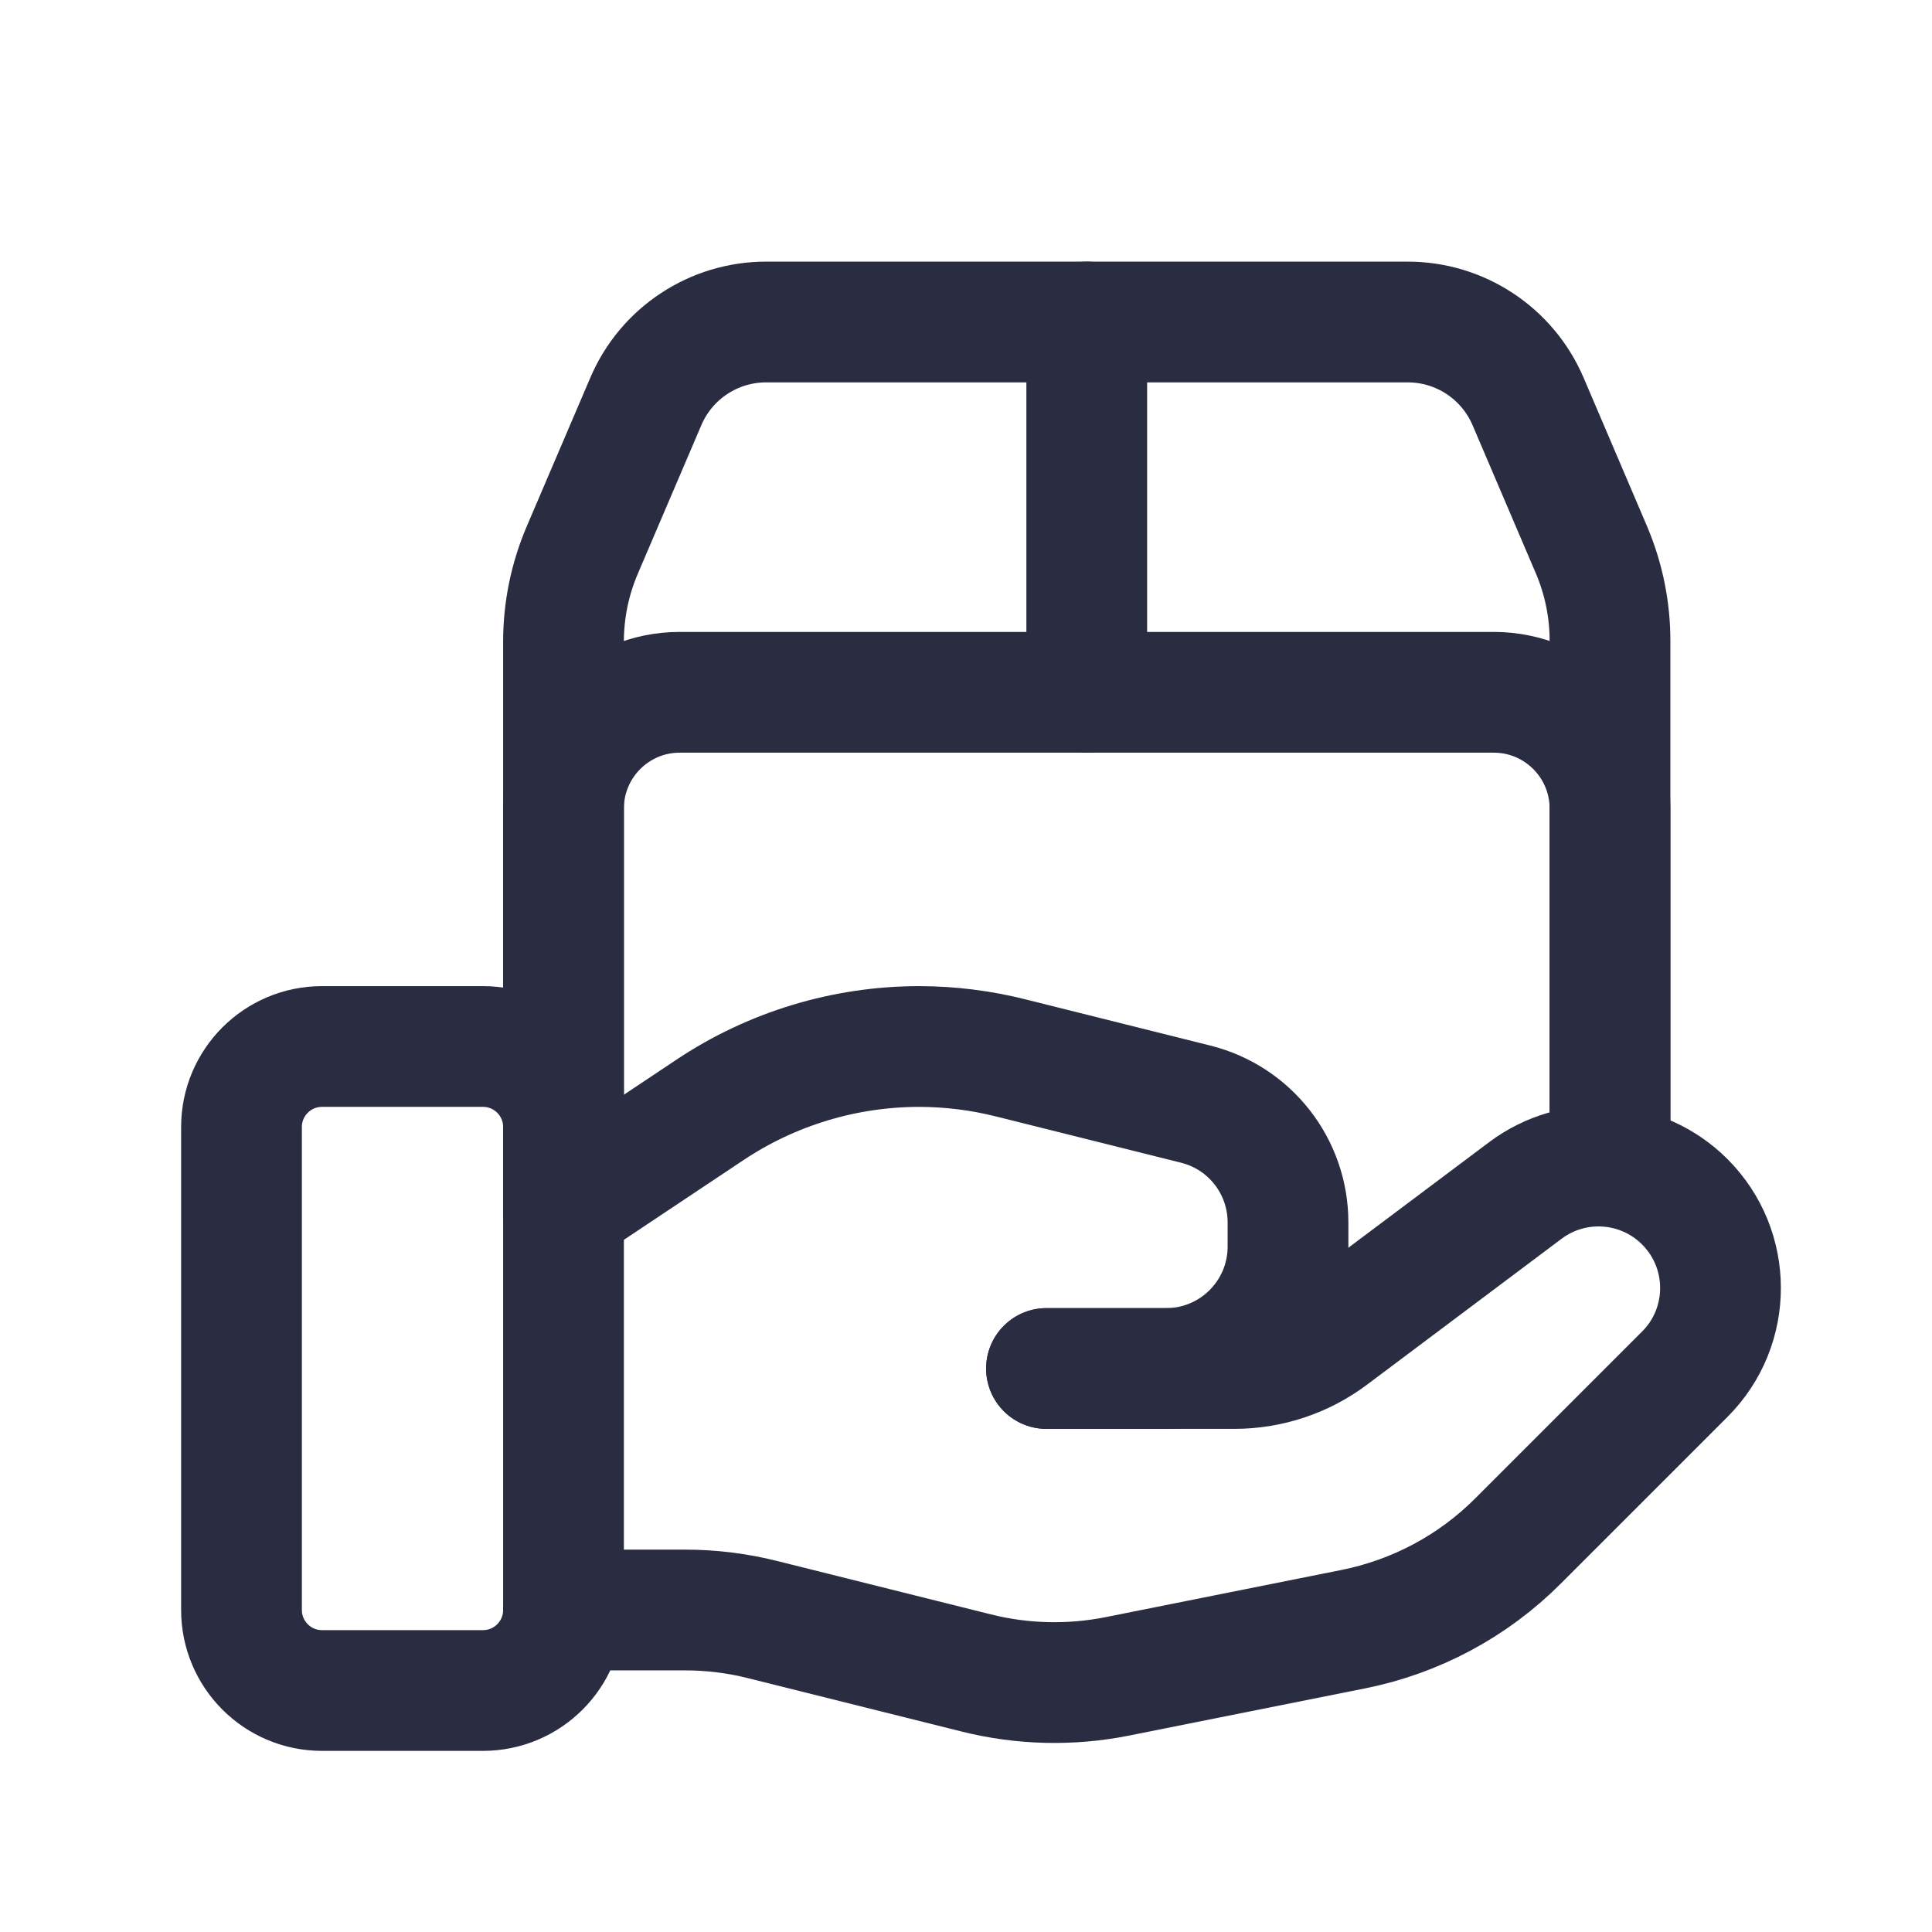
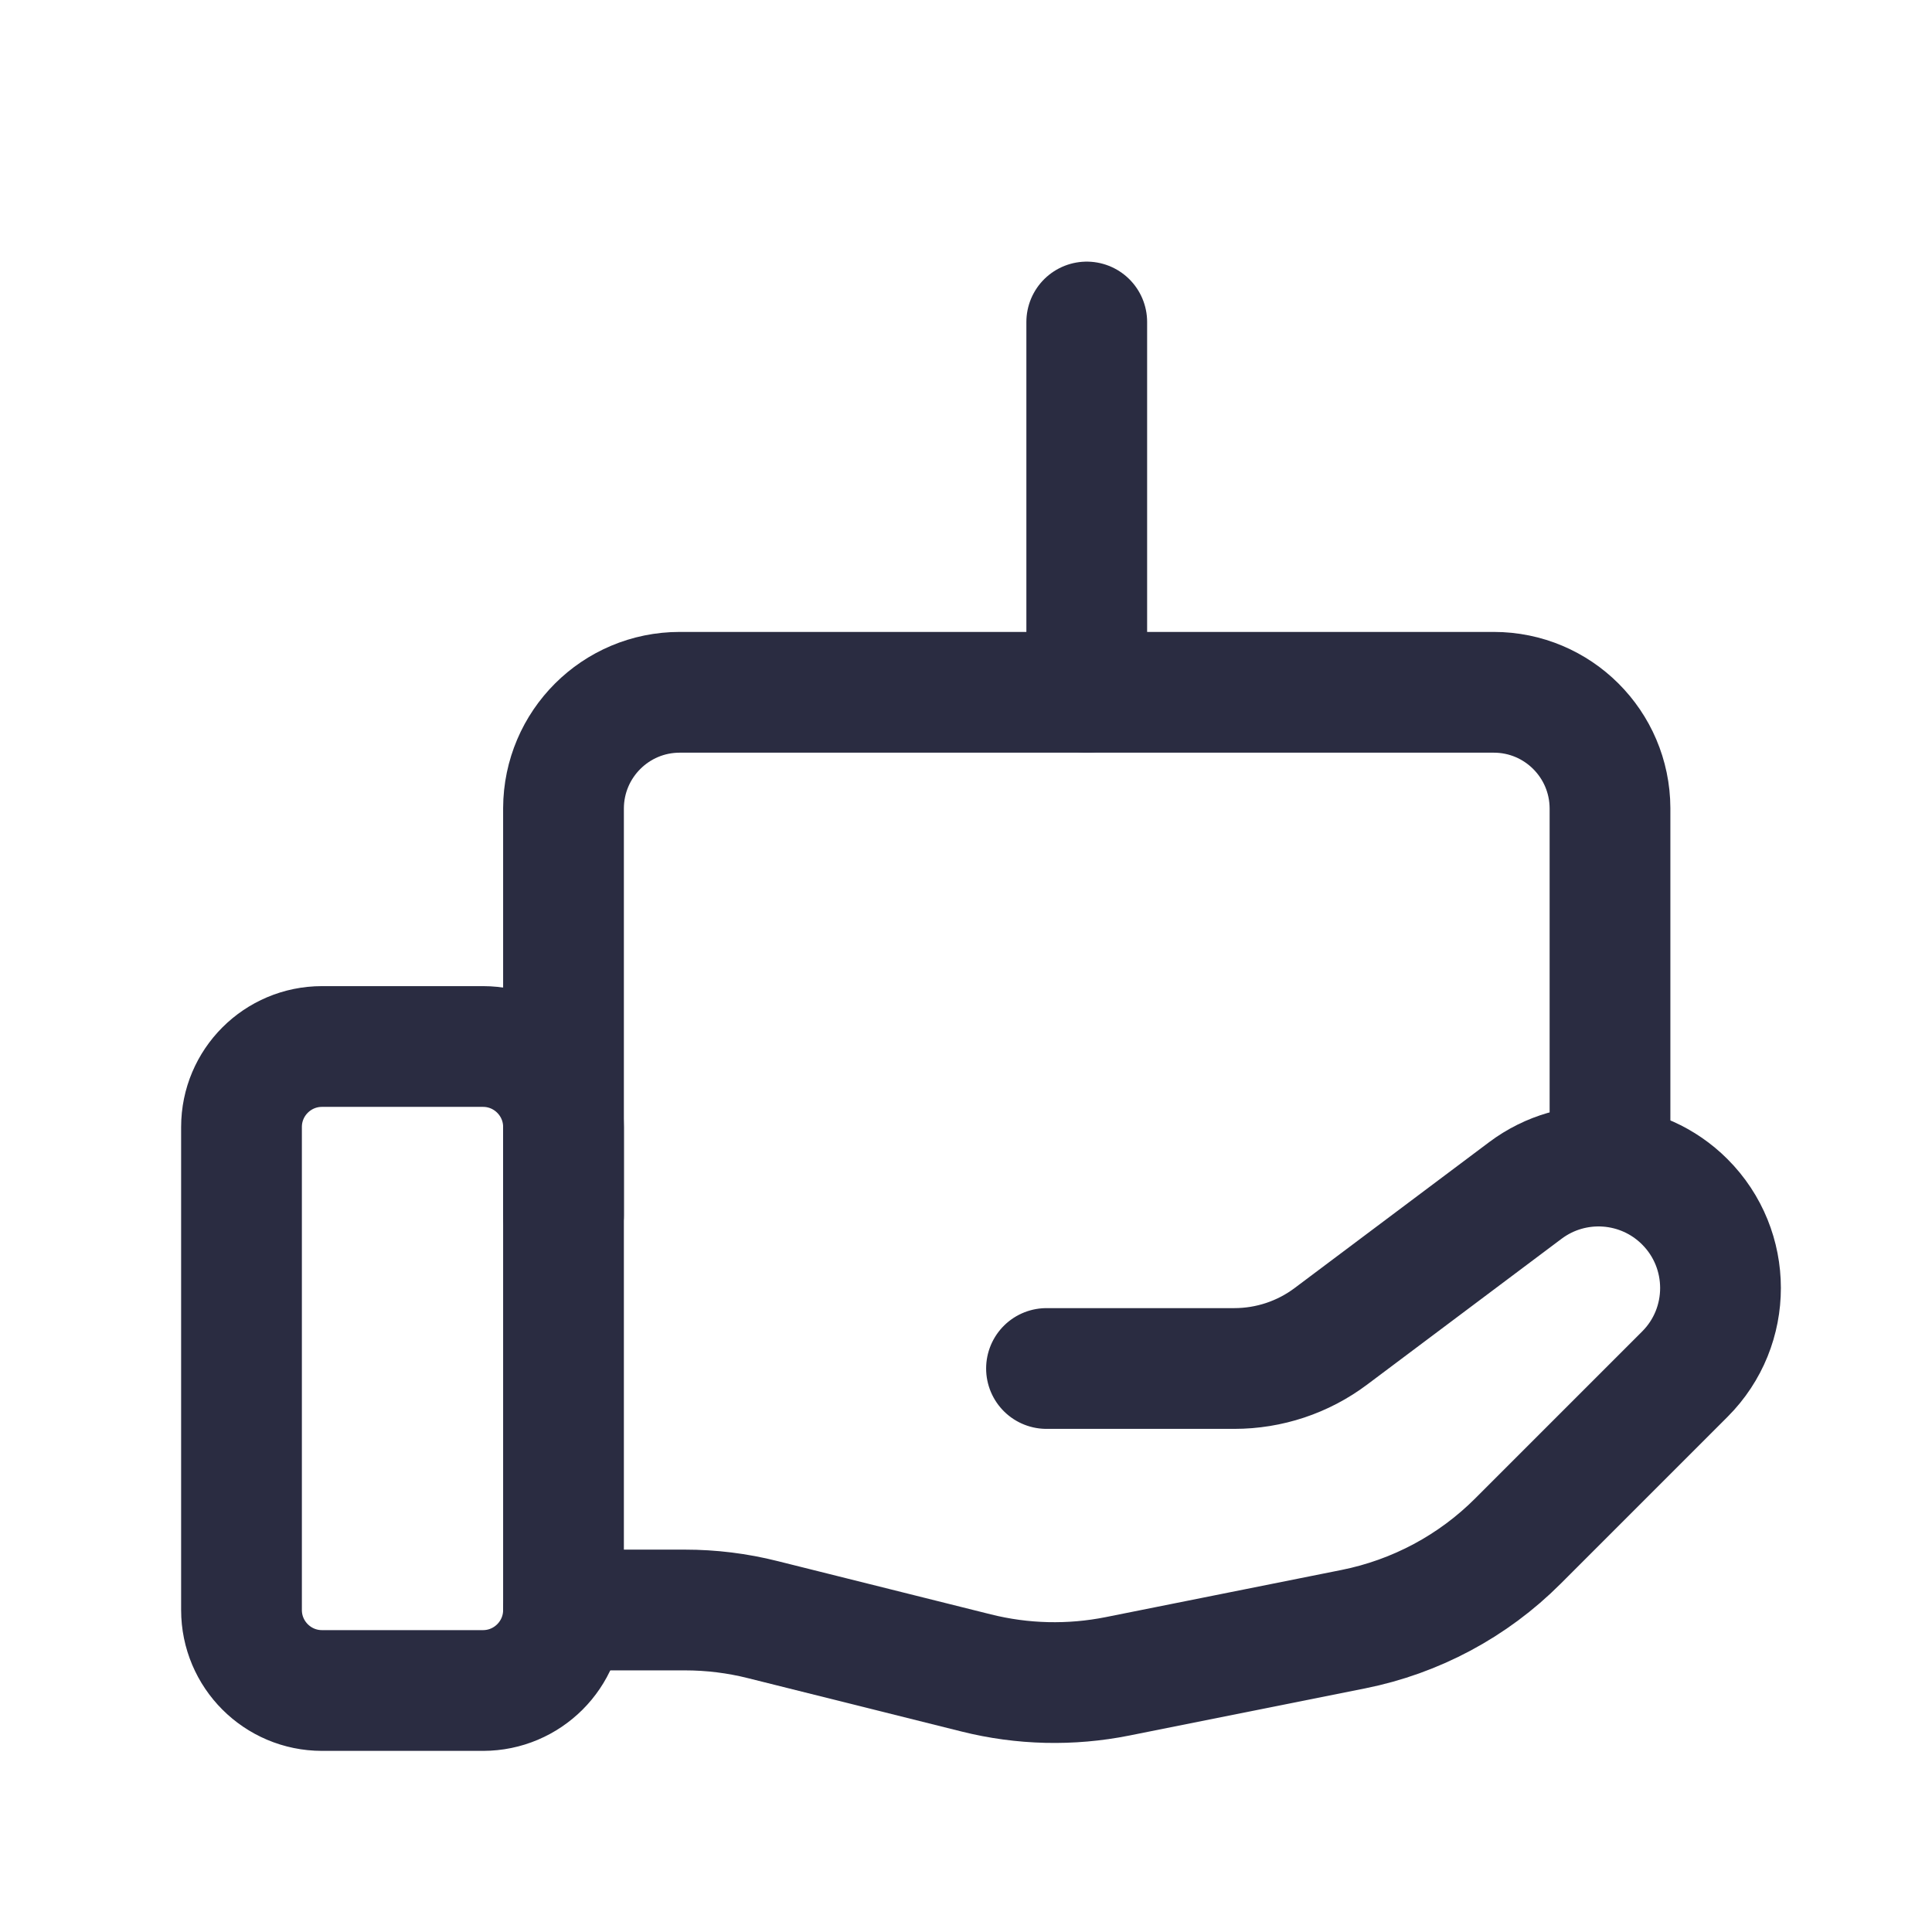
<svg xmlns="http://www.w3.org/2000/svg" width="24" height="24" viewBox="0 0 24 24" fill="none">
  <g clip-path="url(#clip0_966_1288)">
    <path d="M6 21H4C3.448 21 3 20.552 3 20V14C3 13.448 3.448 13 4 13H6C6.552 13 7 13.448 7 14V20C7 20.552 6.552 21 6 21ZM6 21C6 21 6 21 6 21Z" stroke="#2A2C41" stroke-width="1.5" stroke-linecap="round" stroke-linejoin="round" />
    <path d="M13.5 4V8.6" stroke="#2A2C41" stroke-width="1.5" stroke-linecap="round" stroke-linejoin="round" />
    <path d="M20 14V10.04C19.997 9.244 19.352 8.6 18.556 8.6H8.444C7.648 8.6 7.003 9.244 7 10.04V15.1" stroke="#2A2C41" stroke-width="1.5" stroke-linecap="round" stroke-linejoin="round" />
-     <path d="M7 14V7.971C7 7.581 7.079 7.195 7.232 6.836L8.023 4.986C8.278 4.388 8.866 4 9.517 4H17.482C18.135 3.998 18.725 4.386 18.982 4.986L19.773 6.838C19.924 7.197 20.002 7.583 20 7.973V14.485" stroke="#2A2C41" stroke-width="1.5" stroke-linecap="round" stroke-linejoin="round" />
    <path d="M13 17H15.333C15.766 17 16.187 16.86 16.533 16.6L18.949 14.788C19.552 14.336 20.396 14.396 20.929 14.929C21.52 15.52 21.521 16.479 20.93 17.07C20.93 17.071 20.929 17.071 20.929 17.071L18.856 19.144C18.298 19.703 17.586 20.083 16.812 20.238L13.882 20.824C13.301 20.94 12.702 20.926 12.127 20.782L9.477 20.12C9.16 20.04 8.835 20 8.508 20H7" stroke="#2A2C41" stroke-width="1.5" stroke-linecap="round" stroke-linejoin="round" />
-     <path d="M13 17H14.485C15.322 17 16 16.322 16 15.485V15.185C16 14.49 15.527 13.884 14.853 13.716L12.561 13.143C12.188 13.049 11.806 13.001 11.422 13C10.495 13 9.588 13.274 8.817 13.789L7 15" stroke="#2A2C41" stroke-width="1.5" stroke-linecap="round" stroke-linejoin="round" />
  </g>
  <defs>
    <clipPath id="clip0_966_1288">
      <rect width="24" height="24" fill="white" />
    </clipPath>
  </defs>
</svg>